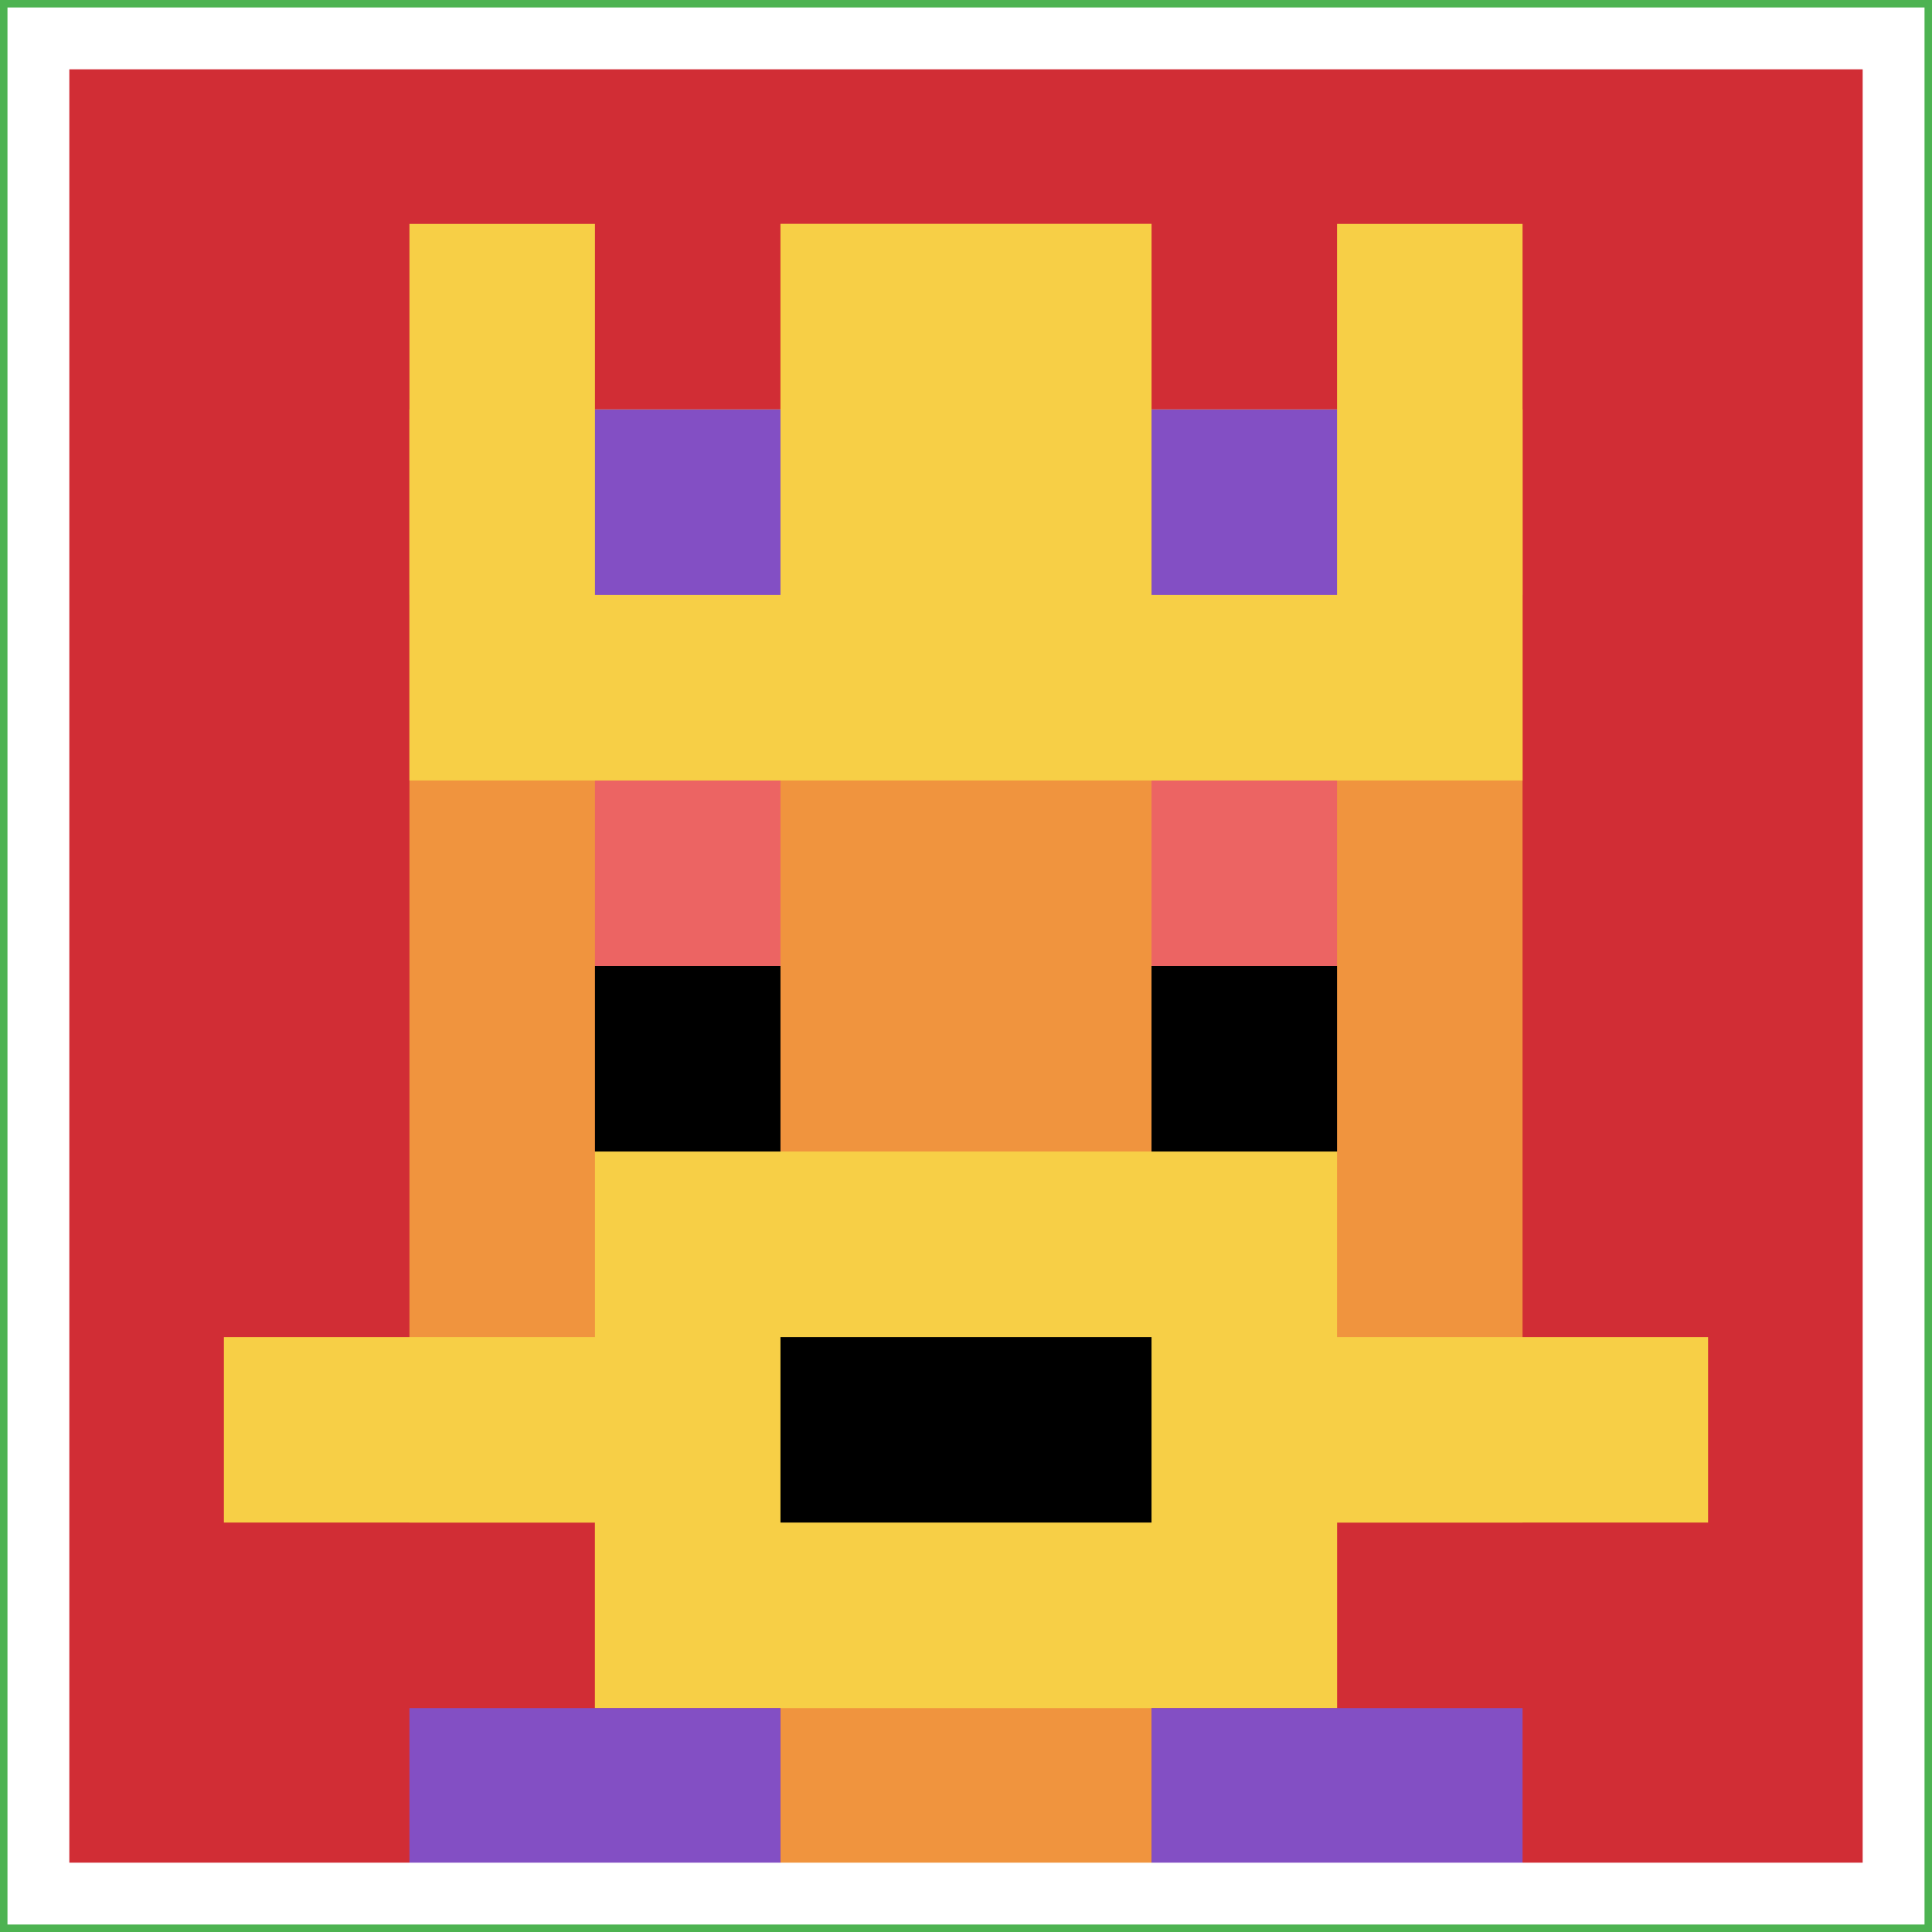
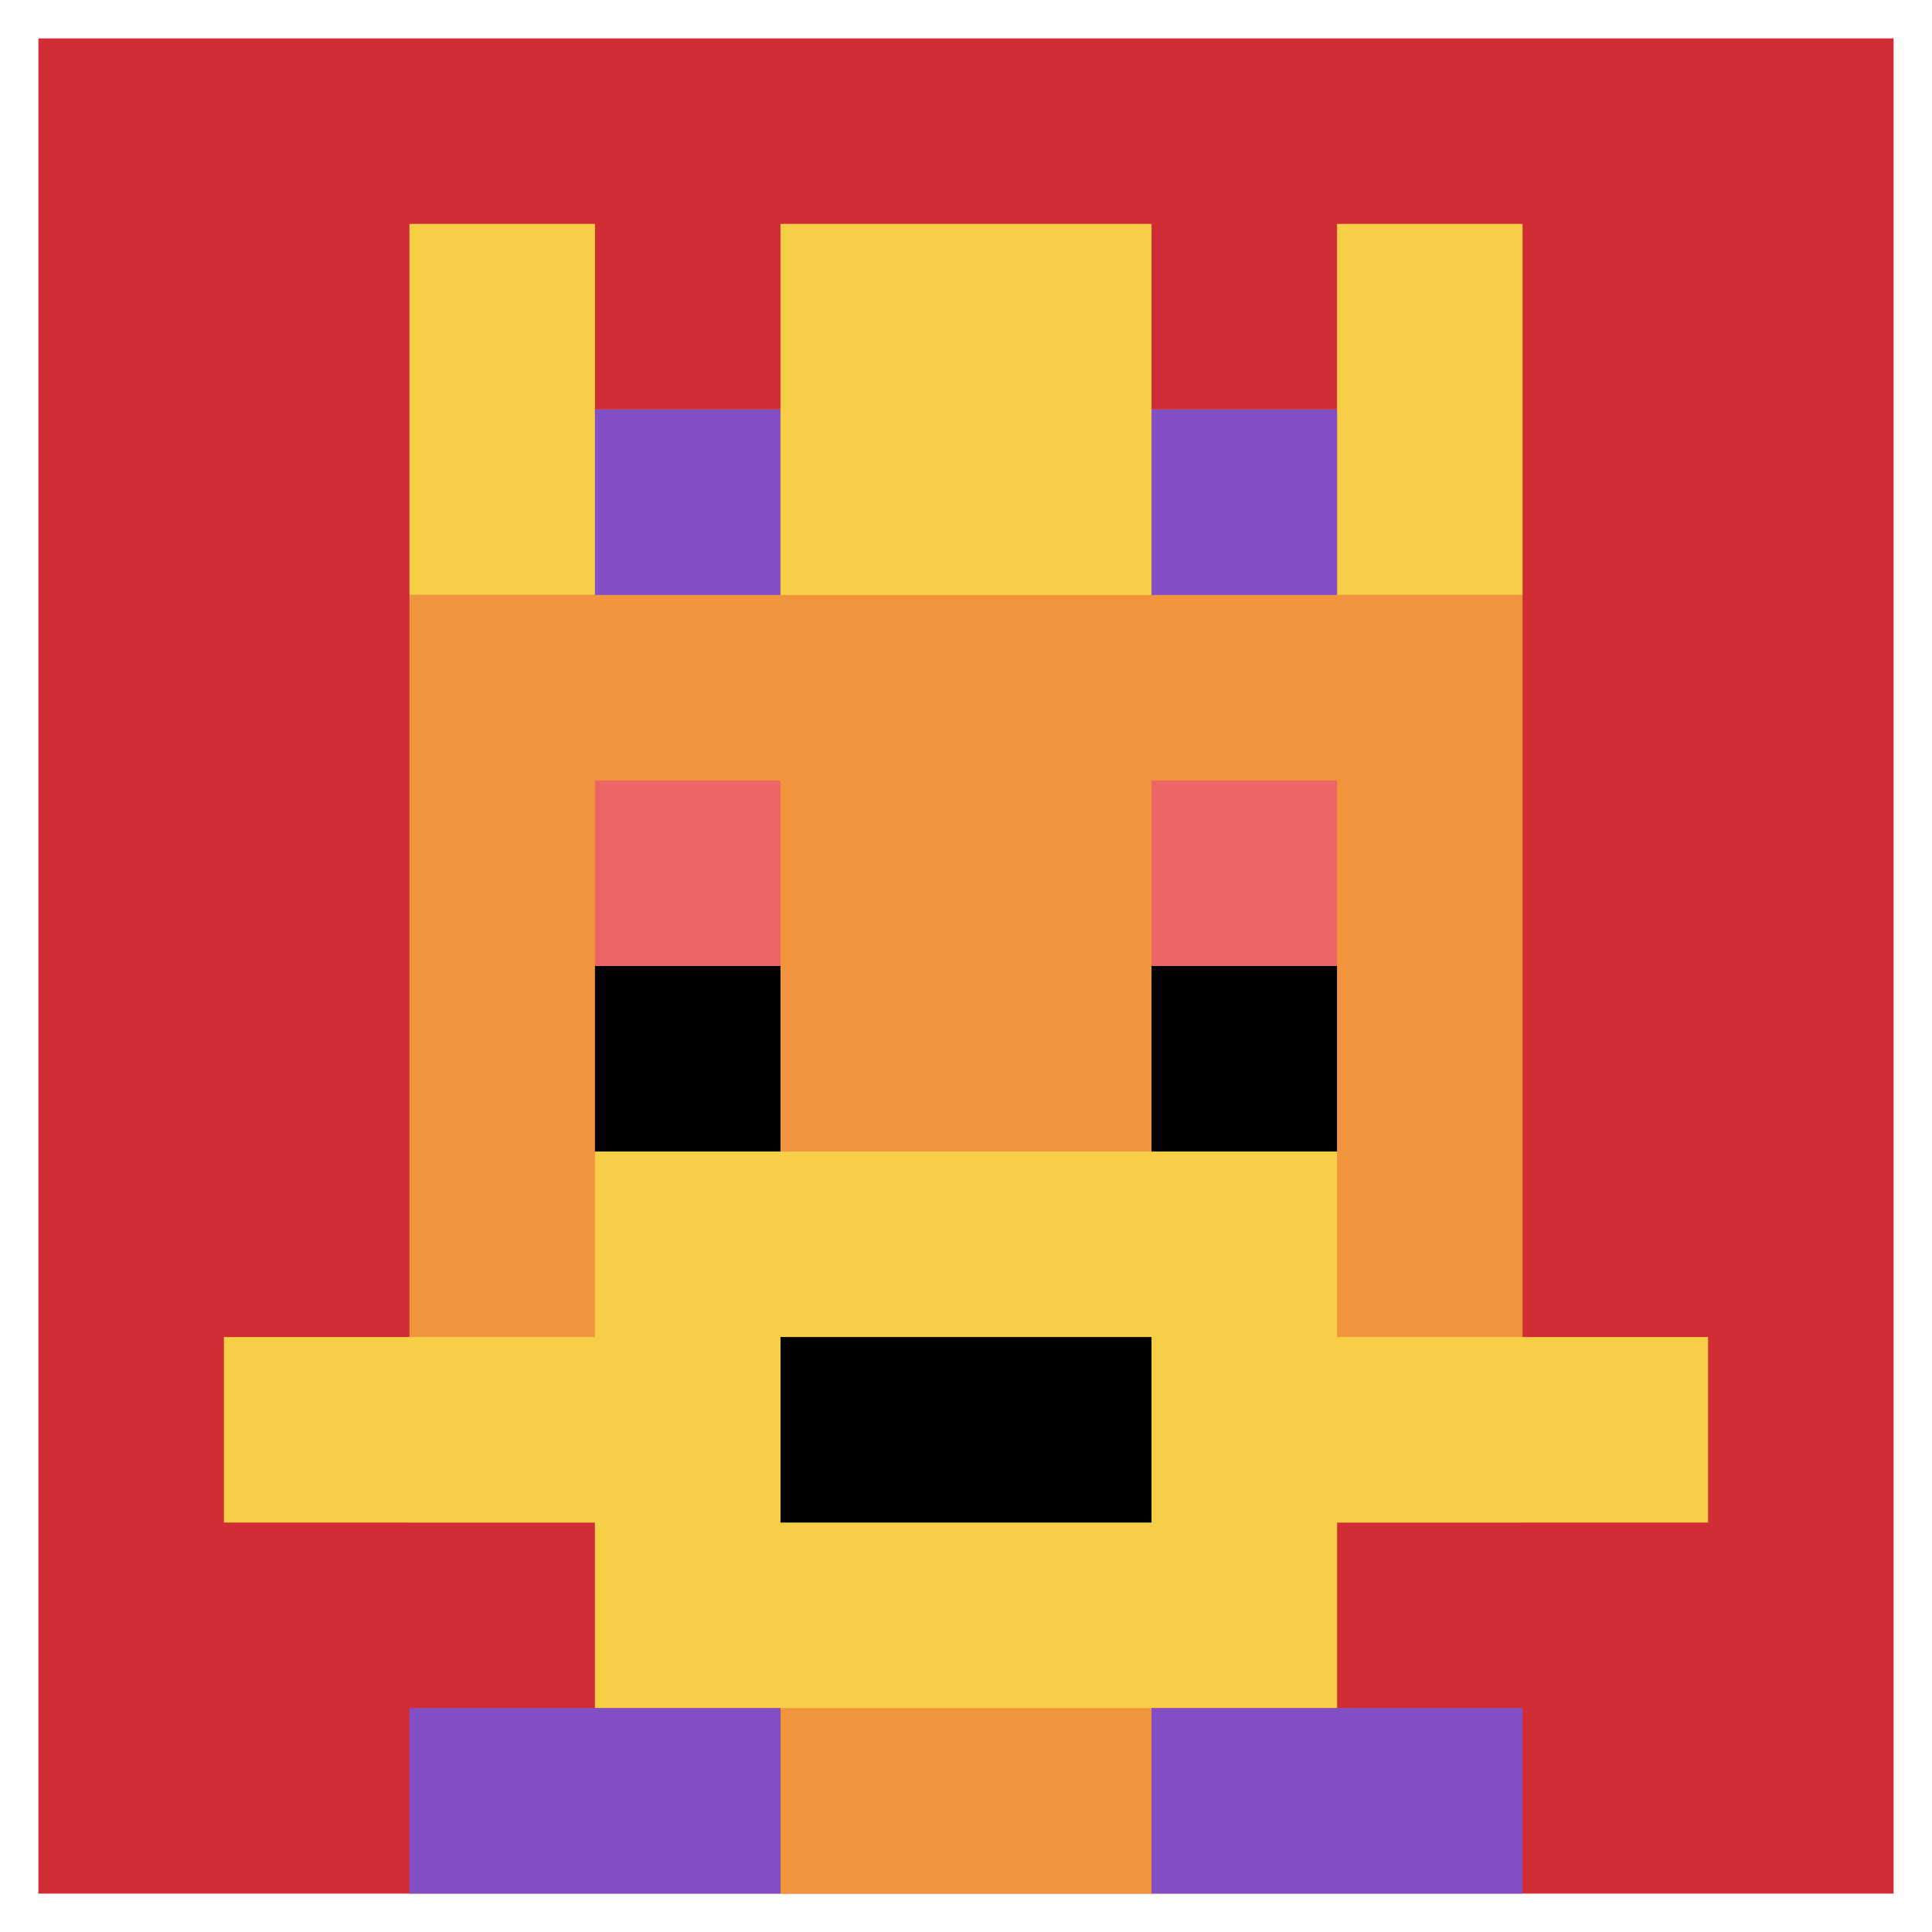
<svg xmlns="http://www.w3.org/2000/svg" version="1.1" width="805" height="805">
  <title>'goose-pfp-423406' by Dmitri Cherniak</title>
  <desc>seed=423406
backgroundColor=#4db351
padding=36
innerPadding=16
timeout=1500
dimension=1
border=true
Save=function(){return n.handleSave()}
frame=67

Rendered at Wed Oct 04 2023 13:02:12 GMT+0800 (中国标准时间)
Generated in &lt;1ms
</desc>
  <defs />
-   <rect width="100%" height="100%" fill="#4db351" />
  <g>
    <g id="0-0">
      <rect x="16" y="16" height="773" width="773" fill="#D12D35" />
      <g>
        <rect id="16-16-3-2-4-7" x="247.9" y="170.6" width="309.2" height="541.1" fill="#F0943E" />
        <rect id="16-16-2-3-6-5" x="170.6" y="247.9" width="463.8" height="386.5" fill="#F0943E" />
        <rect id="16-16-4-8-2-2" x="325.2" y="634.4" width="154.6" height="154.6" fill="#F0943E" />
        <rect id="16-16-1-7-8-1" x="93.3" y="557.1" width="618.4" height="77.3" fill="#F7CF46" />
        <rect id="16-16-3-6-4-3" x="247.9" y="479.8" width="309.2" height="231.9" fill="#F7CF46" />
        <rect id="16-16-4-7-2-1" x="325.2" y="557.1" width="154.6" height="77.3" fill="#000000" />
        <rect id="16-16-3-4-1-1" x="247.9" y="325.2" width="77.3" height="77.3" fill="#EC6463" />
        <rect id="16-16-6-4-1-1" x="479.8" y="325.2" width="77.3" height="77.3" fill="#EC6463" />
        <rect id="16-16-3-5-1-1" x="247.9" y="402.5" width="77.3" height="77.3" fill="#000000" />
        <rect id="16-16-6-5-1-1" x="479.8" y="402.5" width="77.3" height="77.3" fill="#000000" />
-         <rect id="16-16-4-1-2-2" x="325.2" y="93.3" width="154.6" height="154.6" fill="#F0943E" />
        <rect id="16-16-2-1-1-2" x="170.6" y="93.3" width="77.3" height="154.6" fill="#F7CF46" />
        <rect id="16-16-4-1-2-2" x="325.2" y="93.3" width="154.6" height="154.6" fill="#F7CF46" />
        <rect id="16-16-7-1-1-2" x="557.1" y="93.3" width="77.3" height="154.6" fill="#F7CF46" />
-         <rect id="16-16-2-2-6-2" x="170.6" y="170.6" width="463.8" height="154.6" fill="#F7CF46" />
        <rect id="16-16-3-2-1-1" x="247.9" y="170.6" width="77.3" height="77.3" fill="#834FC4" />
        <rect id="16-16-6-2-1-1" x="479.8" y="170.6" width="77.3" height="77.3" fill="#834FC4" />
        <rect id="16-16-2-9-2-1" x="170.6" y="711.7" width="154.6" height="77.3" fill="#834FC4" />
        <rect id="16-16-6-9-2-1" x="479.8" y="711.7" width="154.6" height="77.3" fill="#834FC4" />
      </g>
-       <rect x="16" y="16" stroke="white" stroke-width="25.767" height="773" width="773" fill="none" />
    </g>
  </g>
</svg>